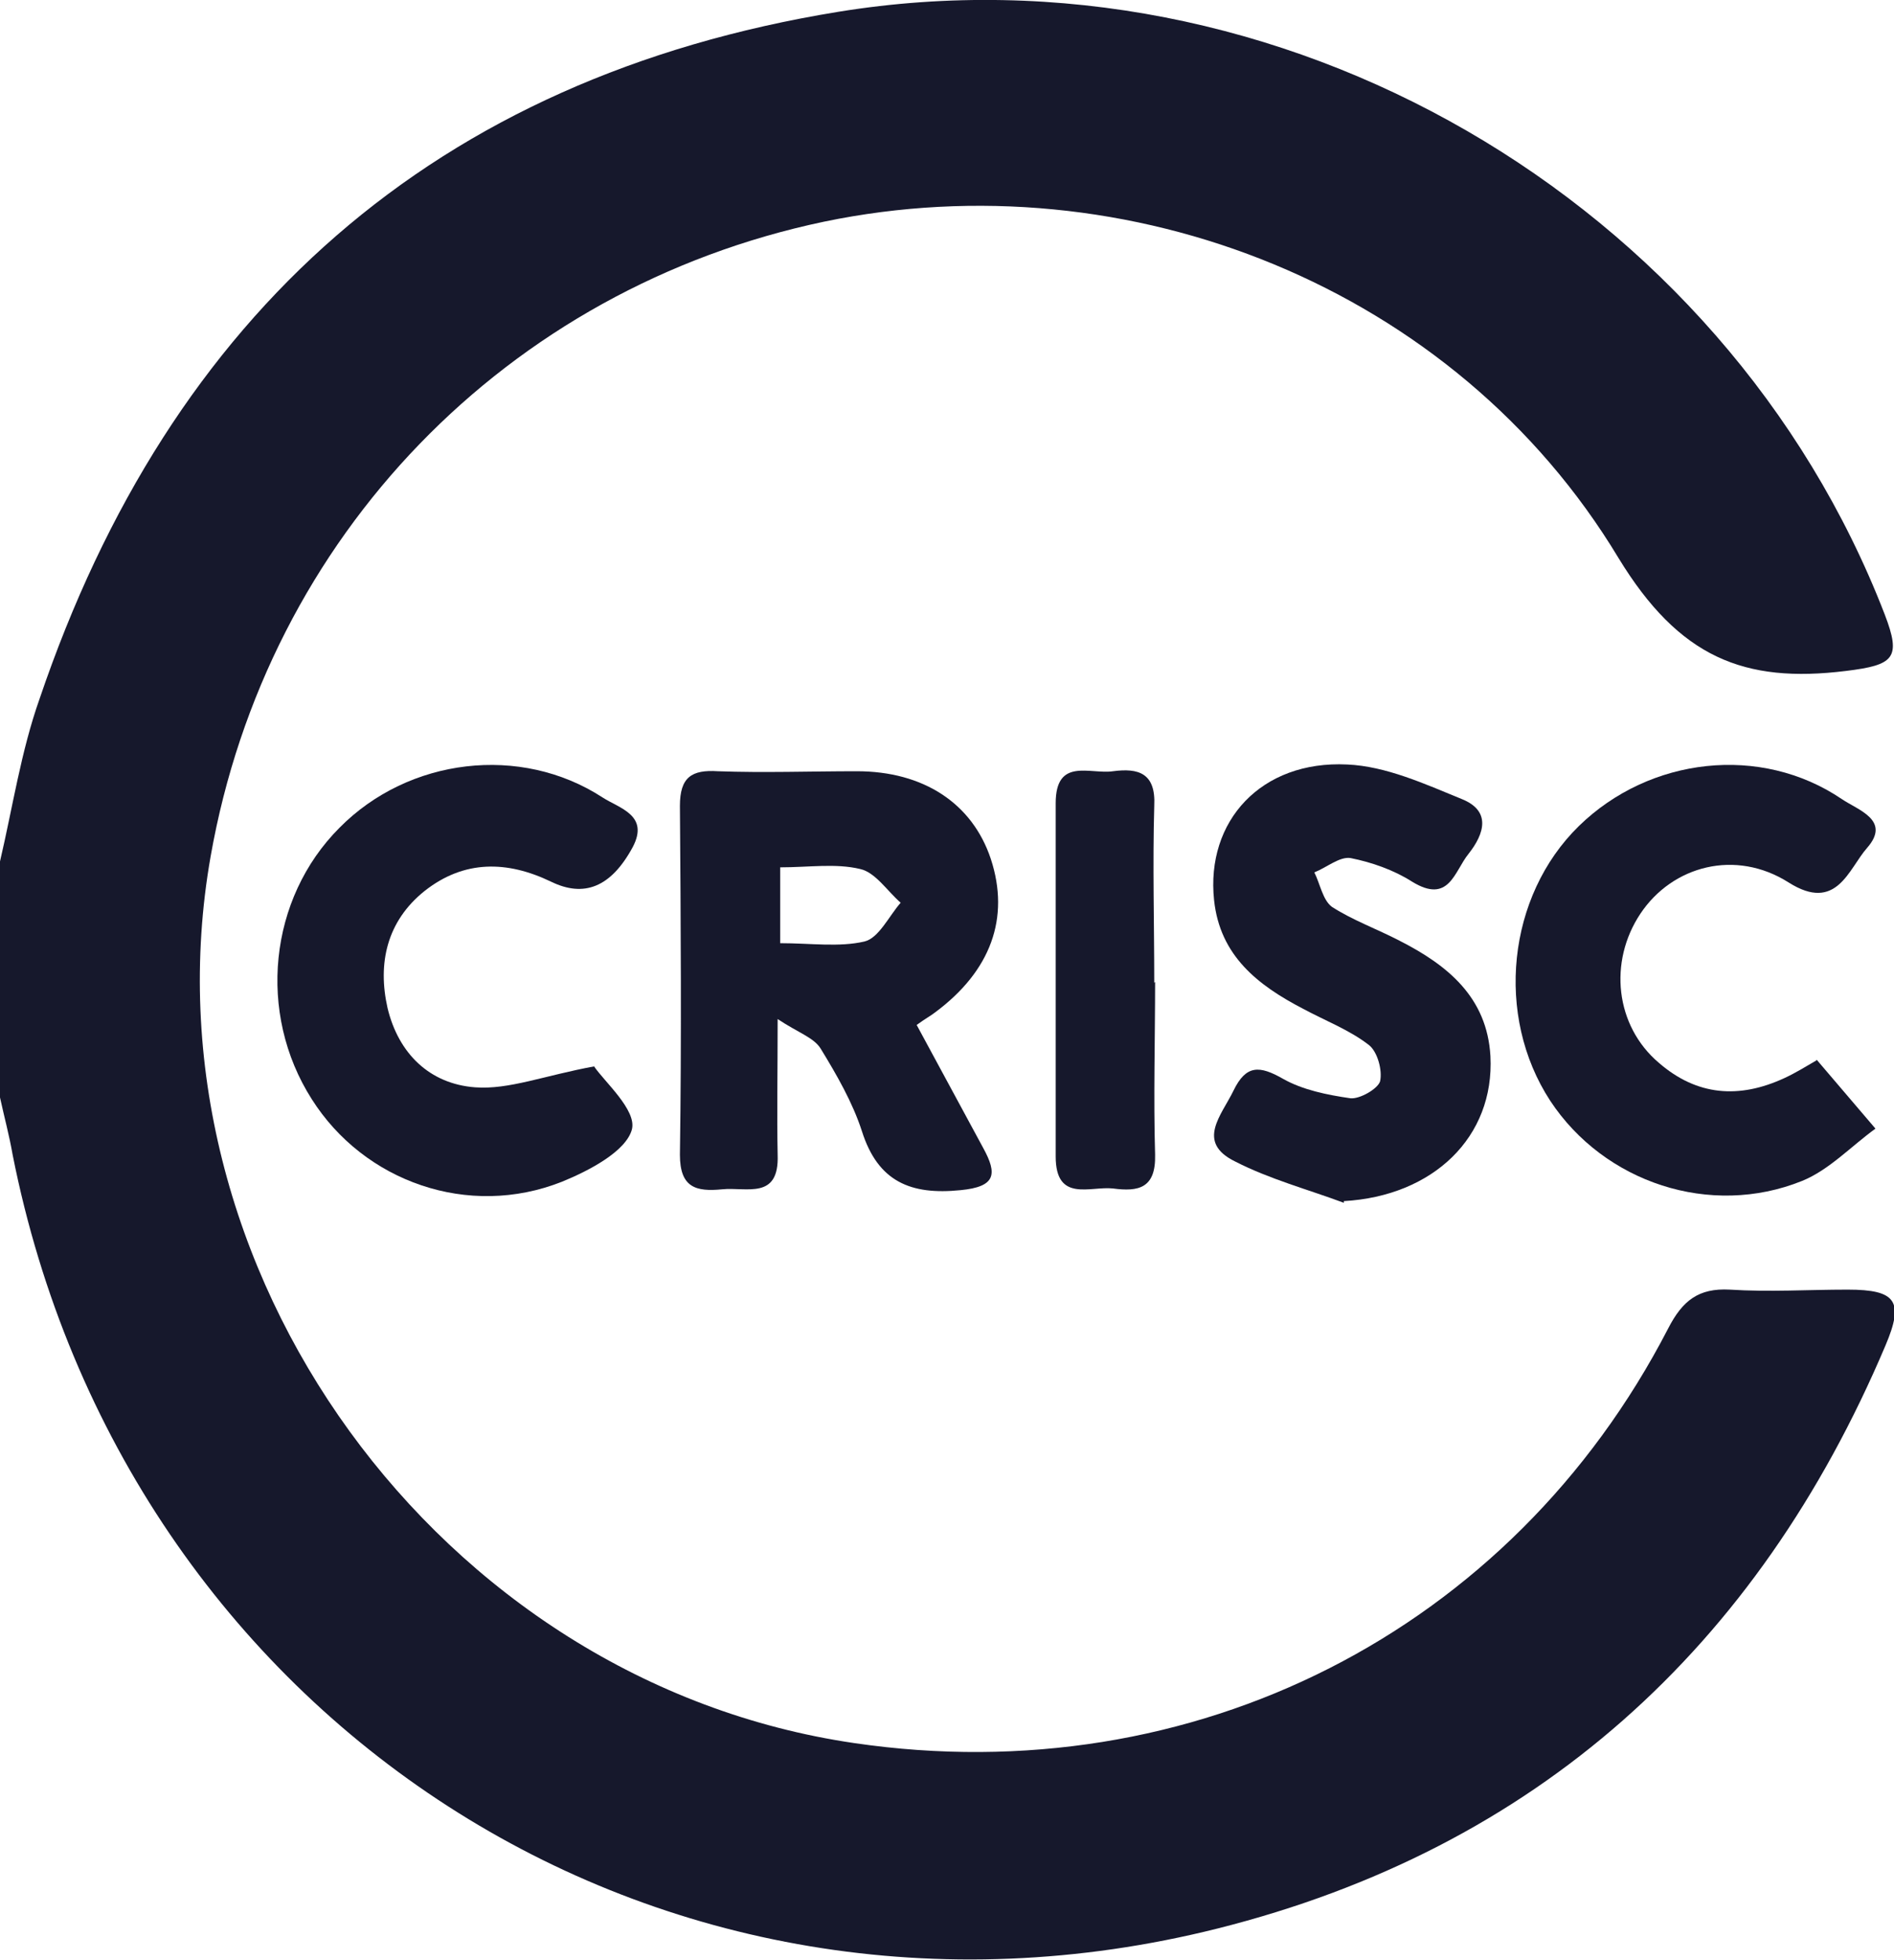
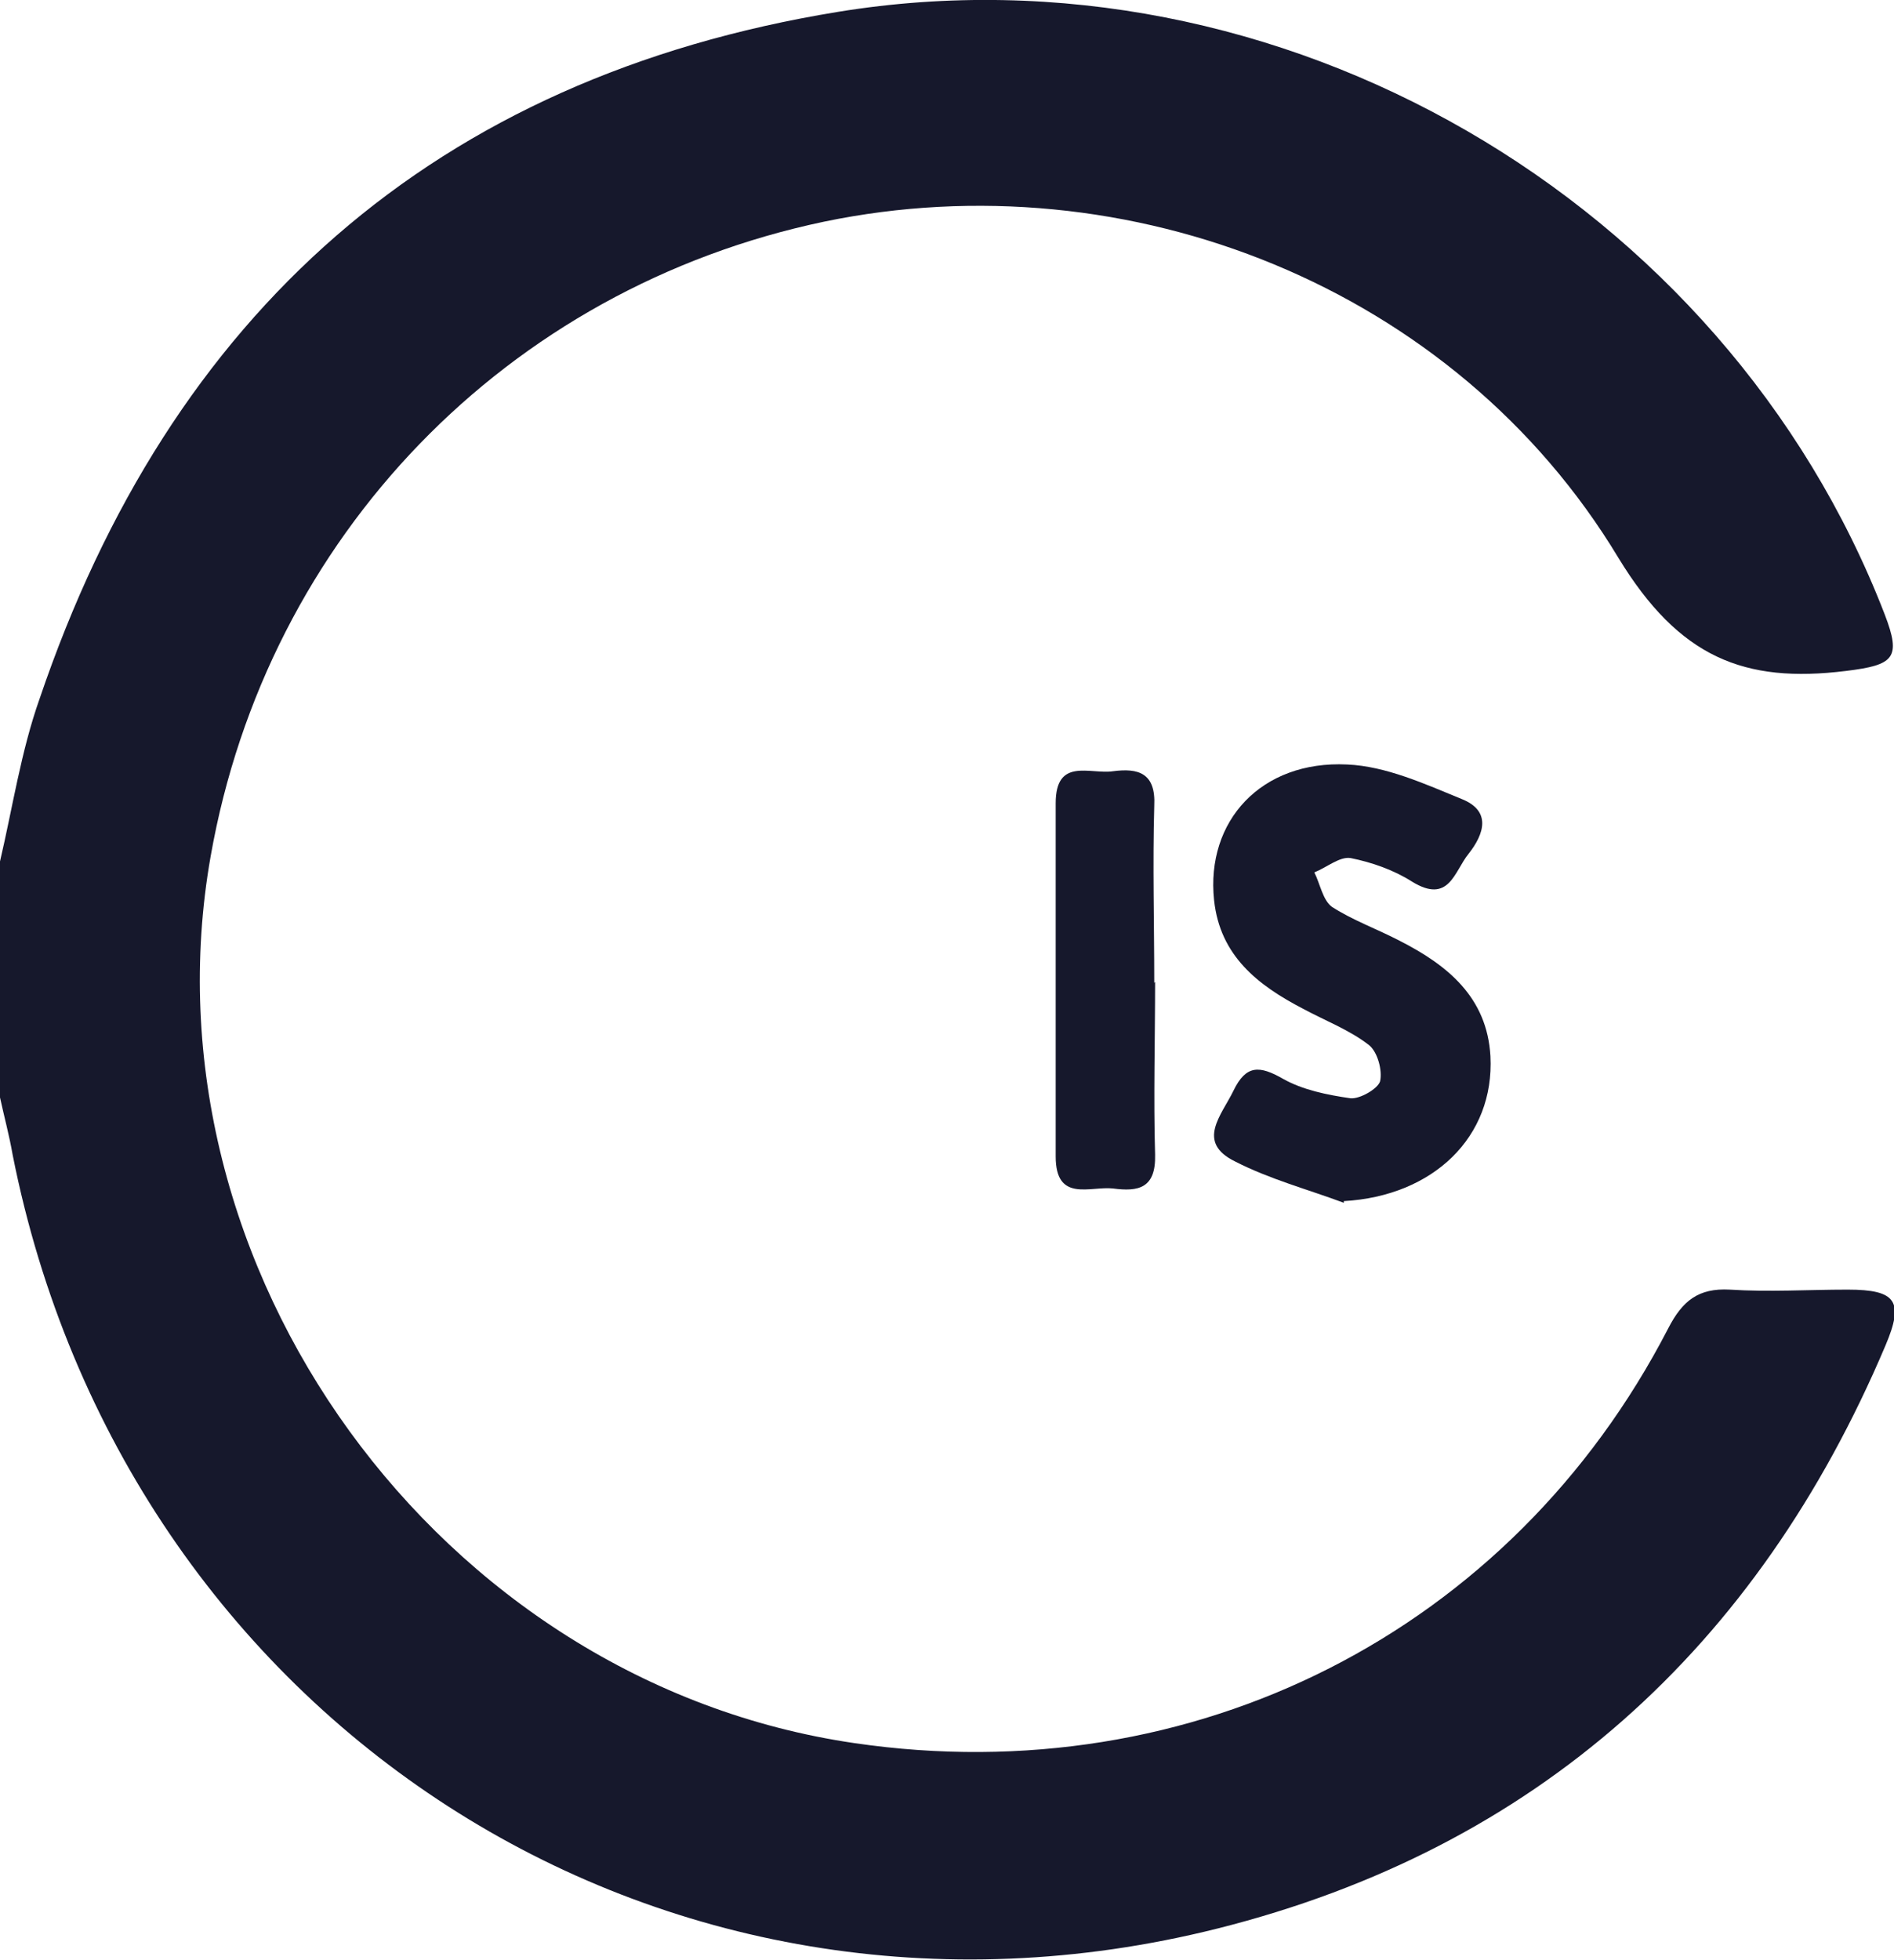
<svg xmlns="http://www.w3.org/2000/svg" id="Layer_2" viewBox="0 0 224.8 232.5">
  <defs>
    <style>.cls-1{fill:#16182c;}</style>
  </defs>
  <g id="Layer_1-2">
    <g>
      <path class="cls-1" d="M0,102.2c1.5-6.4,2.5-13.1,4.7-19.3C20.2,37.2,51.6,9.2,99.5,1.4c52.3-8.5,105.2,22.3,124.2,71.5,2,5.2,1.1,6-4.6,6.7-12.1,1.5-19.8-1.6-27-13.4-19.4-32.2-58.2-47.4-94.3-39.9C60.2,34.2,31.7,63.6,25,101.6c-8.6,48.8,27.1,98,76.4,105.2,40.2,5.9,78-13.2,96.6-49.2,1.7-3.3,3.6-4.8,7.3-4.6,4.7,.3,9.3,0,14,0,5.8,0,6.7,1.4,4.5,6.6-15.2,35.9-41.5,59.7-79.3,69.2C78.3,245.4,14.8,204.1,1.5,137,1.1,134.7,.5,132.5,0,130.2c0-9.3,0-18.7,0-28Z" />
-       <path class="cls-1" d="M108.8,121.6c2.7,5,5.3,9.8,7.9,14.6,1.7,3.1,1.5,4.6-2.7,5-5.9,.6-9.8-1-11.7-7-1.1-3.4-3-6.7-4.9-9.8-.8-1.3-2.7-1.9-5.1-3.5,0,6.5-.1,11.3,0,16.1,.2,5.4-3.7,3.8-6.6,4.1-3.1,.3-5-.2-5-4.1,.2-13.8,.1-27.6,0-41.4,0-3.4,1.4-4.3,4.5-4.1,5.5,.2,11,0,16.5,0,7.9,0,13.7,3.8,15.9,10.4,2.3,7,0,13.3-6.6,18.2-.5,.4-1.1,.7-2.2,1.5Zm-16.2-9.7c3.6,0,7,.5,10-.2,1.7-.4,2.9-3,4.3-4.6-1.6-1.4-3-3.6-4.8-4-2.9-.7-6.1-.2-9.5-.2v9Z" />
-       <path class="cls-1" d="M70.5,126.5c1.2,1.8,5.1,5.2,4.5,7.5-.7,2.6-5.1,4.9-8.3,6.2-11.1,4.4-23.5,0-29.7-9.8-6.5-10.2-5.1-23.8,3.3-32.2,8.2-8.3,21.5-9.9,31.2-3.6,2,1.3,5.6,2.1,3.6,5.9-2.6,4.8-5.8,6-9.7,4.1-5.2-2.5-10.3-2.6-15,1.1-4.5,3.6-5.6,8.6-4.4,13.9,1.3,5.4,5,9,10.4,9.4,4,.3,8.2-1.4,14.2-2.5Z" />
-       <path class="cls-1" d="M215.6,125.7c2.4,2.8,4.7,5.5,7,8.2-2.9,2.1-5.5,4.9-8.7,6.2-10.9,4.4-23.5,.2-29.9-9.5-6.6-10.1-5.1-24.3,3.4-32.6,8.4-8.2,21.6-9.7,31.2-3.2,1.9,1.3,5.9,2.5,3,5.8-2.2,2.5-3.6,7.7-9.3,4.1-6.3-4-13.8-2-17.6,3.7-3.8,5.7-3,13.3,2.2,17.7,4.5,3.9,9.5,4.3,14.9,1.8,1.3-.6,2.6-1.4,3.8-2.1Z" />
      <path class="cls-1" d="M159.5,142.7c-4.3-1.6-8.8-2.8-12.9-4.9-4.7-2.3-1.6-5.5-.2-8.4,1.5-3.1,3.1-3,5.9-1.4,2.3,1.3,5.2,1.9,8,2.3,1.1,.1,3.2-1.1,3.5-2,.3-1.3-.3-3.5-1.3-4.3-2.3-1.8-5.2-2.9-7.8-4.3-5.4-2.8-9.9-6.3-10.6-12.9-1-9.4,5.6-16.6,15.8-16.1,4.6,.2,9.2,2.3,13.6,4.1,3.5,1.4,2.7,4.1,.8,6.5-1.7,2.1-2.3,6-6.7,3.3-2.2-1.4-4.8-2.3-7.3-2.8-1.3-.2-2.8,1.1-4.3,1.7,.7,1.4,1,3.3,2.1,4.1,2.5,1.6,5.3,2.6,8,4,5.7,2.9,10.4,6.7,10.8,13.7,.5,9.6-6.8,16.6-17.4,17.2Z" />
      <path class="cls-1" d="M137.1,116.5c0,6.8-.2,13.7,0,20.5,.1,4-2,4.4-5,4-2.7-.3-6.8,1.7-6.8-3.8,0-14,0-28,0-41.9,0-5.5,4.1-3.4,6.8-3.8,3-.4,5.1,.2,4.9,4.1-.2,7,0,14,0,21Z" />
    </g>
  </g>
</svg>